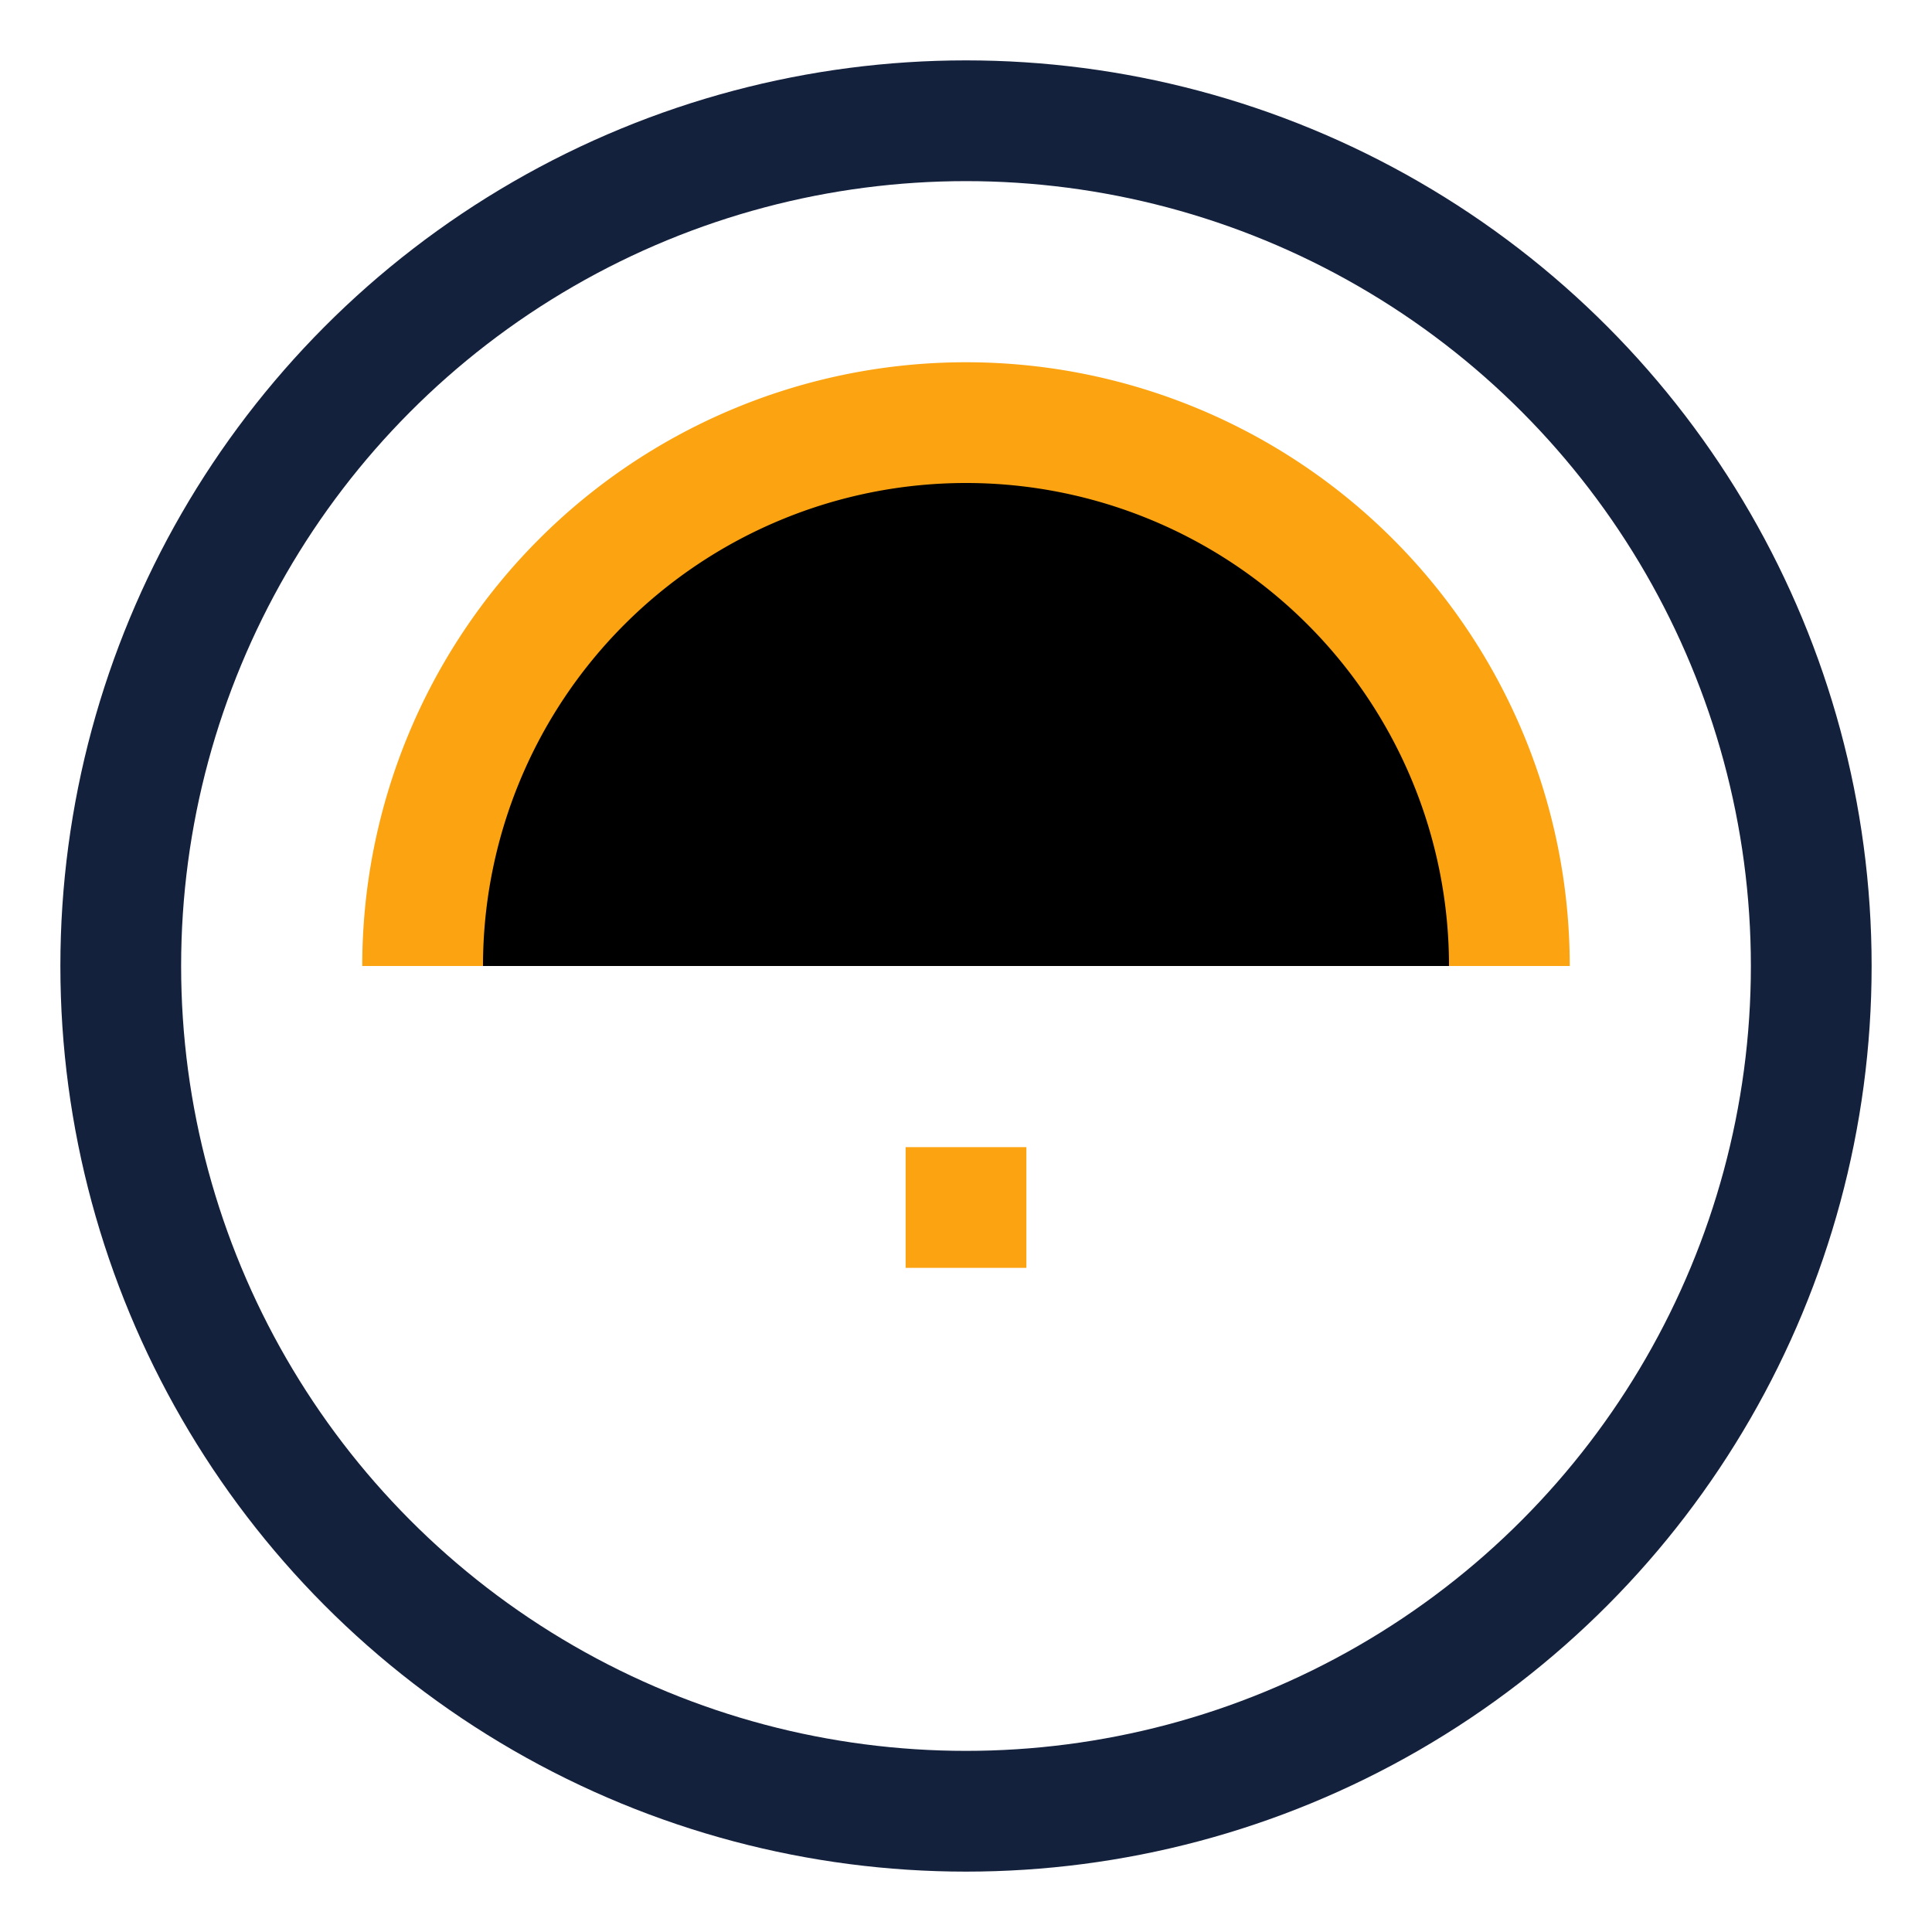
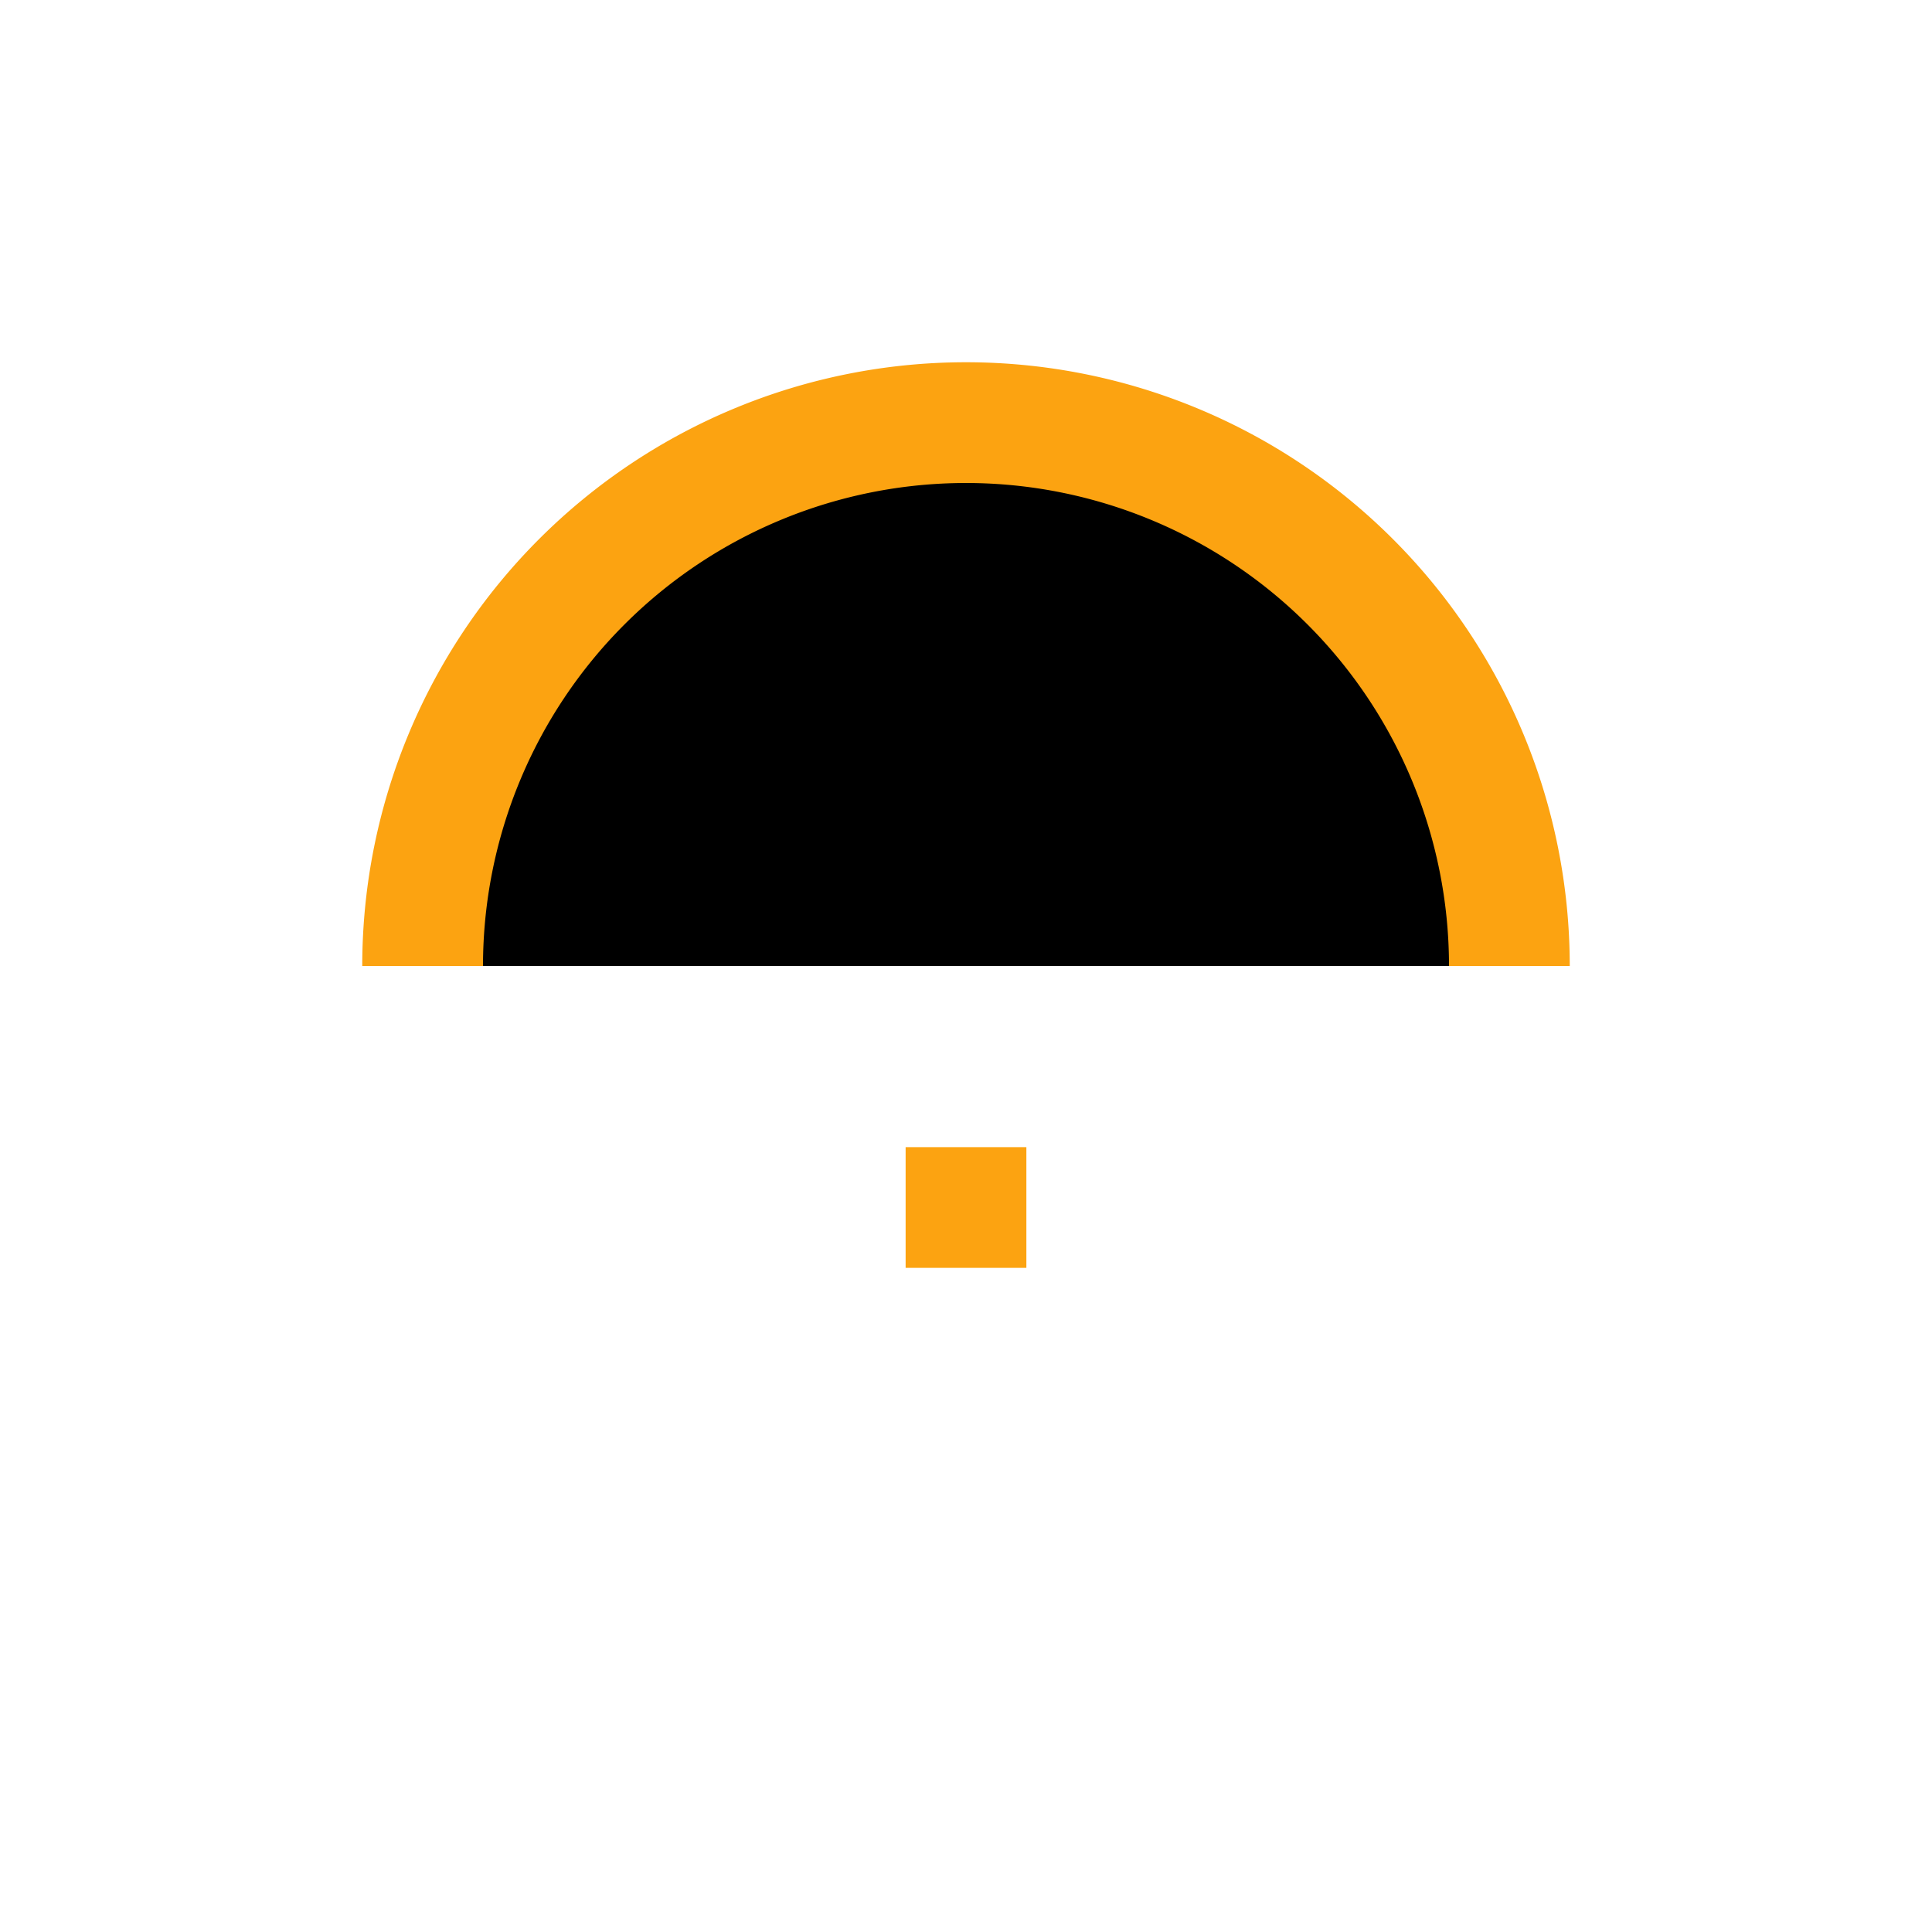
<svg xmlns="http://www.w3.org/2000/svg" width="32" height="32" viewBox="0 0 32 32">
-   <circle cx="16" cy="16" r="14" fill="none" stroke="#14213D" stroke-width="2" />
  <path d="M7 16a9 9 0 0 1 18 0M16 19v2" stroke="#FCA311" stroke-width="2" />
</svg>